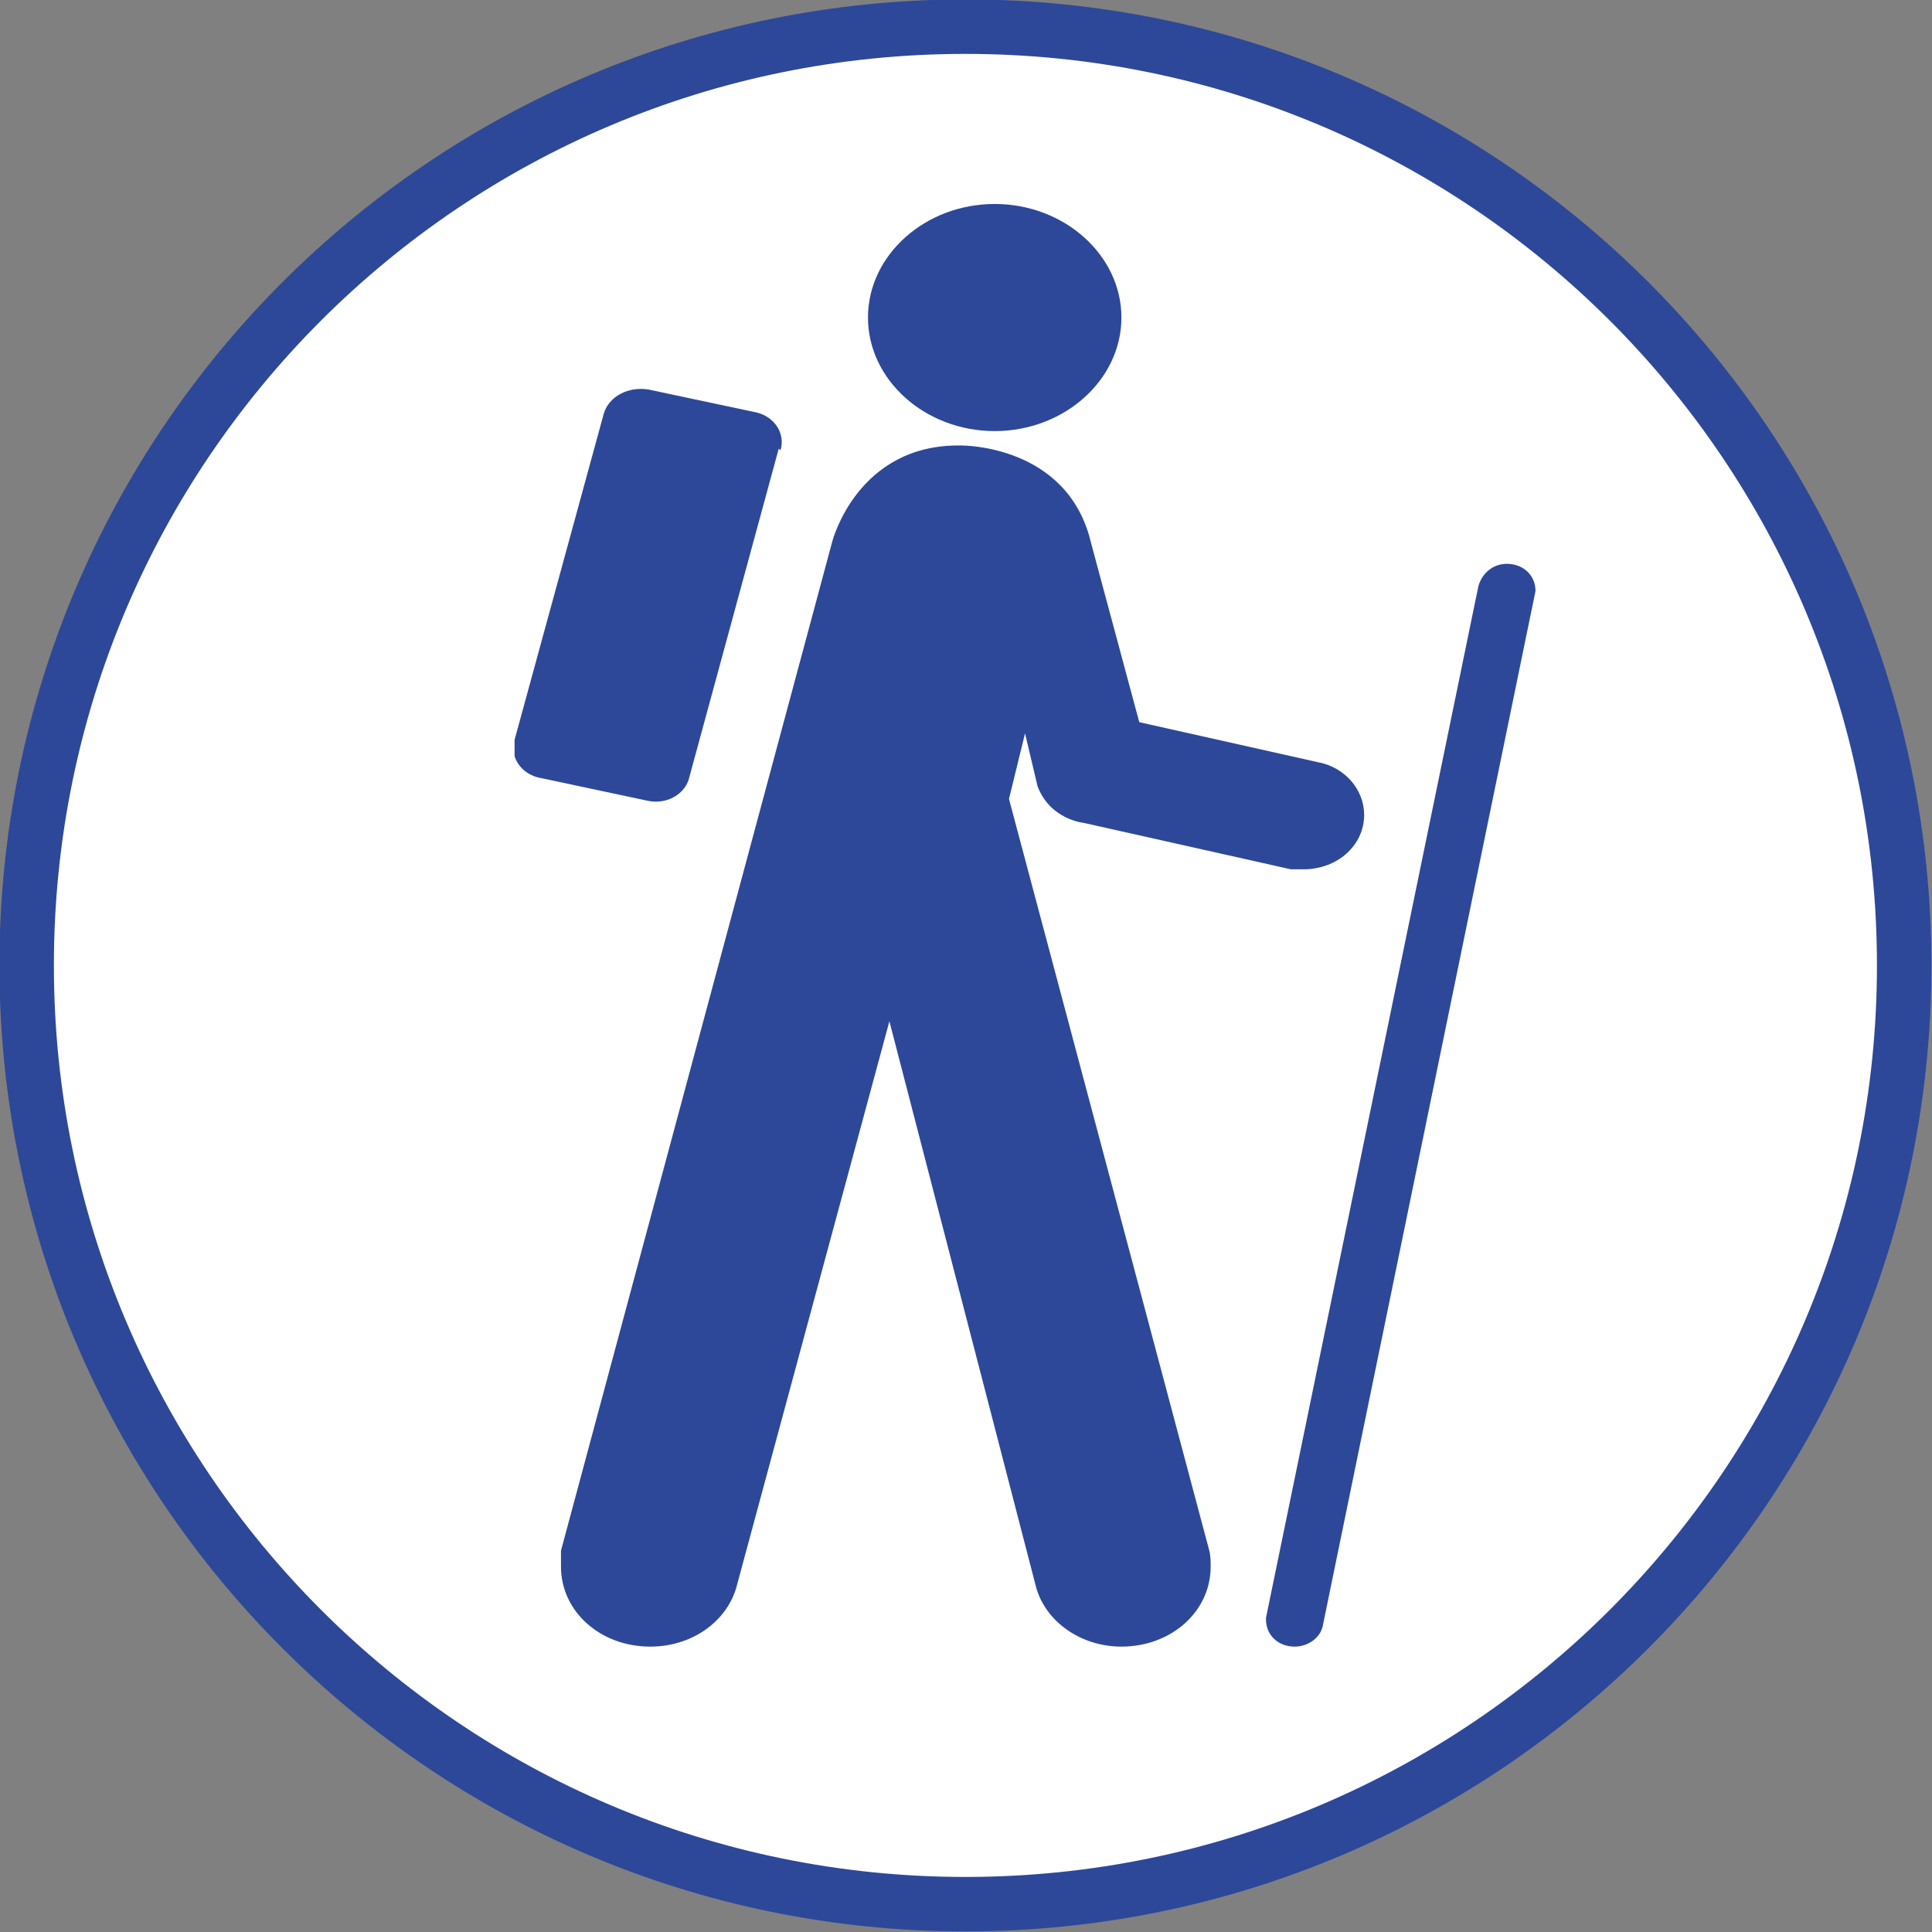
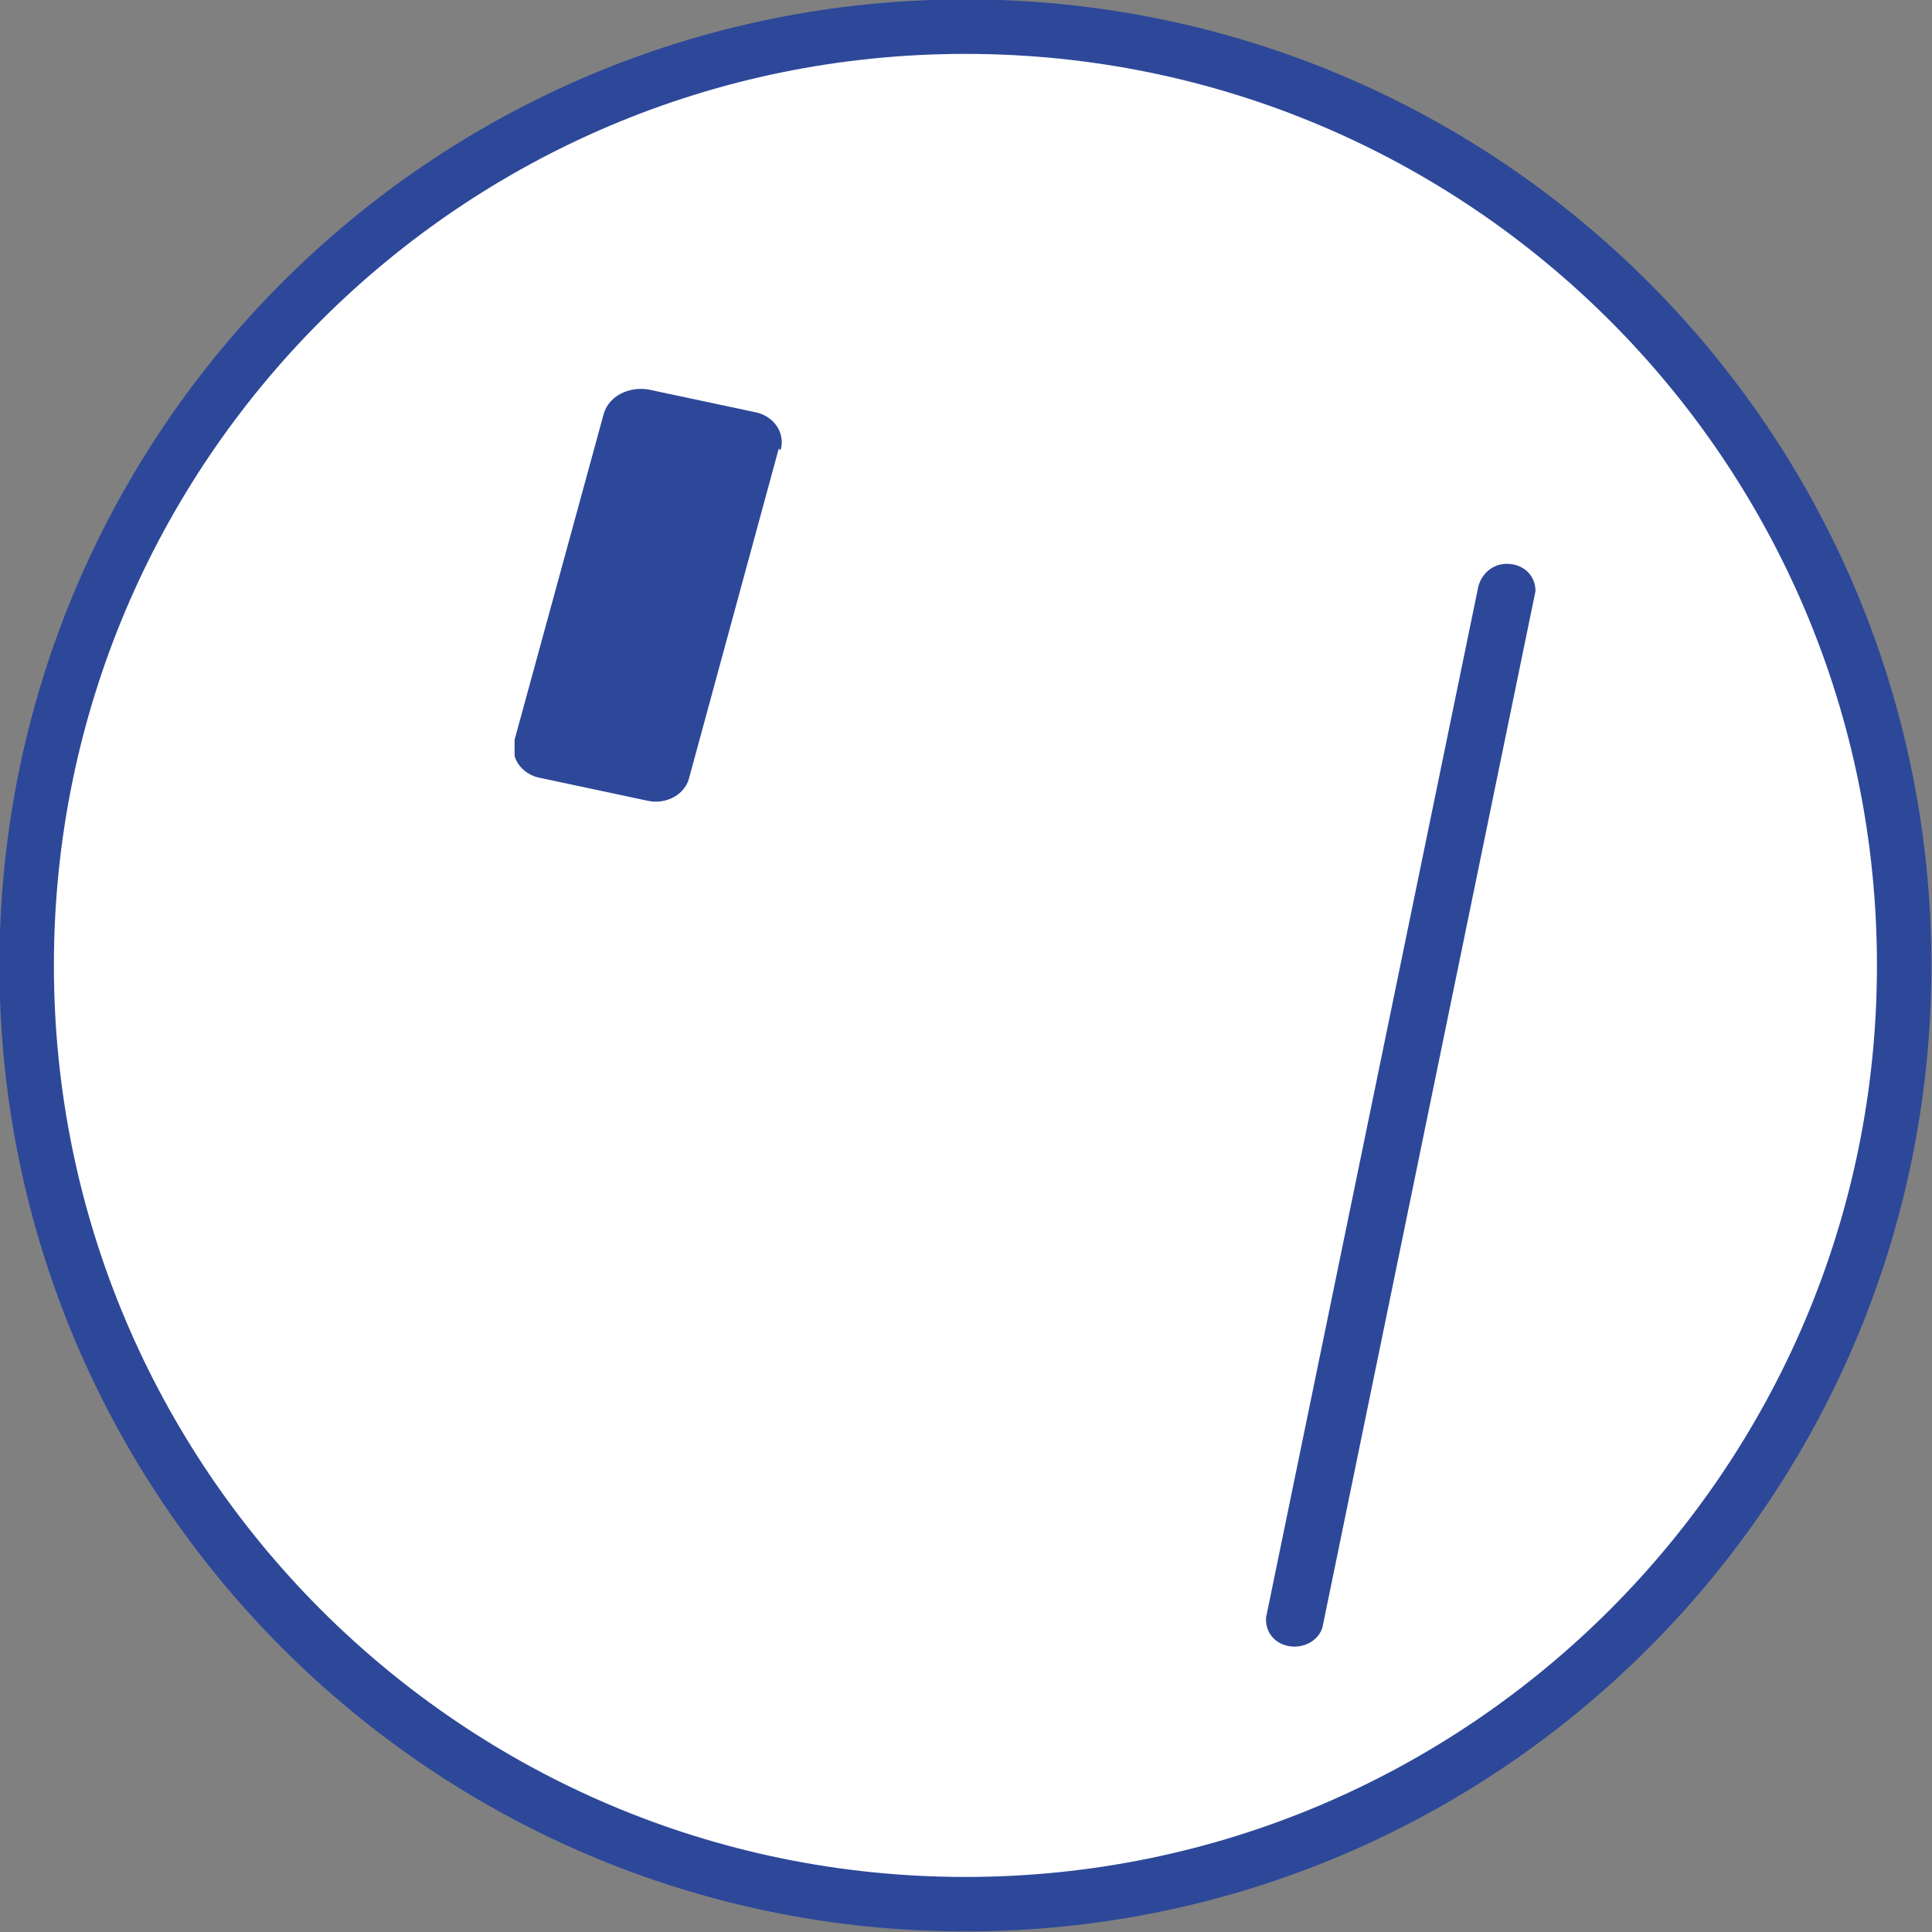
<svg xmlns="http://www.w3.org/2000/svg" xmlns:xlink="http://www.w3.org/1999/xlink" id="Layer_1" viewBox="0 0 16.67 16.67">
  <rect x="0" y="0" width="16.67" height="16.67" fill="#808080" stroke="none" />
  <defs>
    <symbol id="Trailhead_1" viewBox="0 0 5.73 9.02">
-       <path d="m2.69,1.42c.39,0,.71-.32.71-.71s-.32-.71-.71-.71-.71.32-.71.71.32.71.71.71Z" style="fill:#2d4899; stroke-width:0px;" />
      <path d="m1.49,1.54c.03-.11-.04-.22-.15-.24l-.59-.14c-.11-.02-.22.04-.25.15L0,3.35c-.03.11.04.22.15.24l.59.14c.11.03.22-.04.24-.15l.5-2.05Z" style="fill:#2d4899; stroke-width:0px;" />
      <path d="m4.21,8.85h0c0,.1.07.17.16.17.08,0,.15-.06.16-.14l1.19-6.46h0c0-.1-.07-.17-.16-.17-.08,0-.14.06-.16.14l-1.19,6.45Z" style="fill:#2d4899; stroke-width:0px;" />
-       <path d="m.26,8.42s0,.07,0,.1c0,.28.22.5.5.5.23,0,.42-.15.48-.36l.86-3.55.82,3.53c.05.22.25.38.48.38.28,0,.5-.22.5-.5,0-.04,0-.07-.01-.11l-1.12-4.69.09-.41.07.33c.07.21.26.23.26.23l1.16.29s.04,0,.07,0c.19,0,.34-.15.34-.34,0-.16-.11-.3-.26-.33l-1-.25-.27-1.12c-.13-.62-.73-.61-.73-.61-.58-.01-.72.6-.72.6L.26,8.42Z" style="fill:#2d4899; stroke-width:0px;" />
    </symbol>
  </defs>
  <path d="m16.43,8.33C16.43,3.86,12.81.23,8.33.23S.23,3.86.23,8.33s3.63,8.1,8.1,8.1,8.1-3.63,8.1-8.1Z" style="fill:#fff; stroke:#2d4899; stroke-width:.47px;" />
  <use id="Whiddy_Is._Trailhead" width="5.73" height="9.02" transform="translate(4.44 1.76) scale(1.54 1.38)" xlink:href="#Trailhead_1" />
</svg>